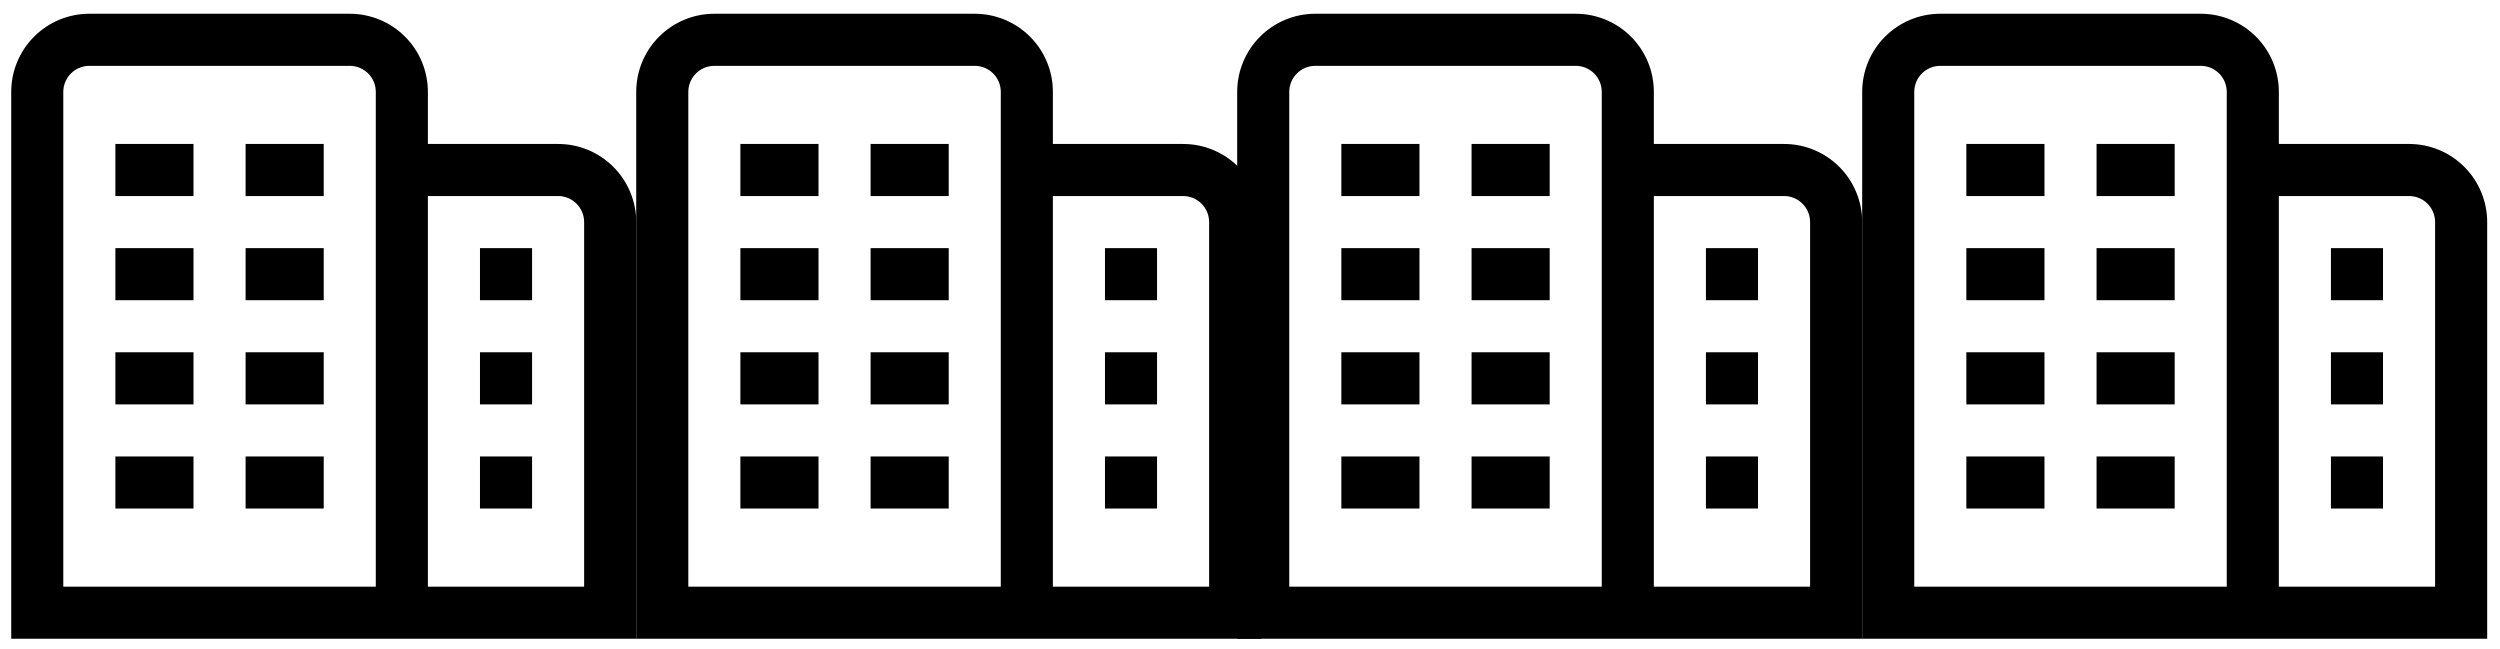
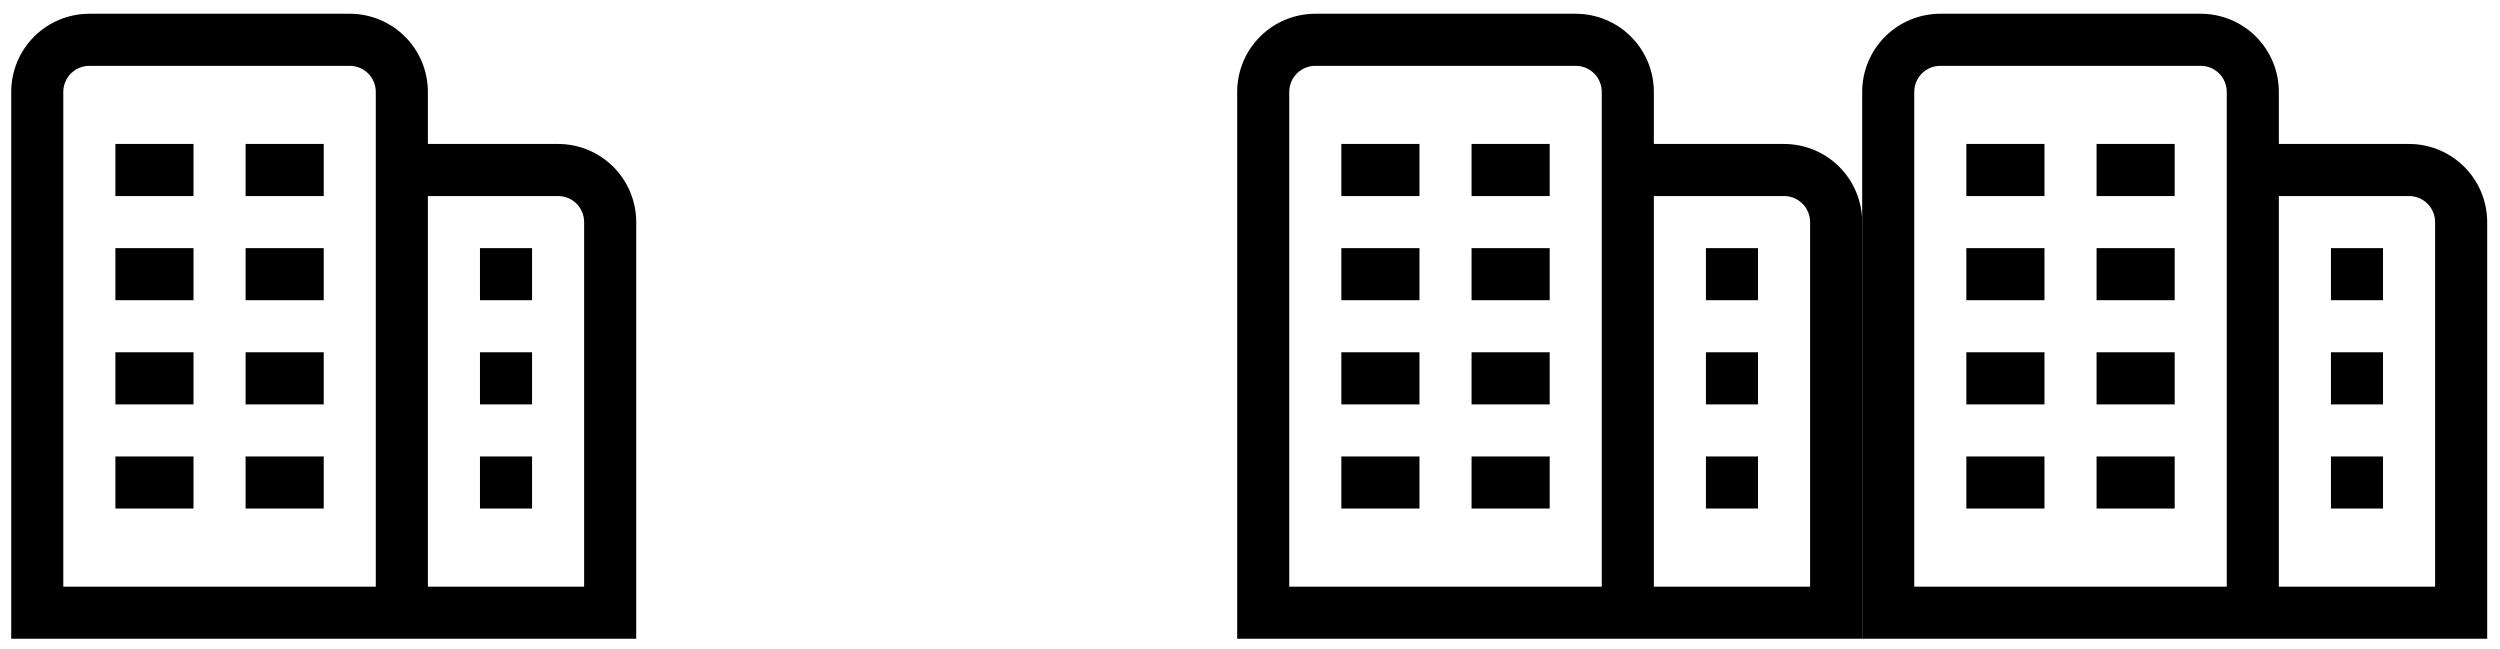
<svg xmlns="http://www.w3.org/2000/svg" width="104" height="27" viewBox="0 0 104 27" fill="none">
  <g clip-path="url(#clip0_298_1992)">
    <path d="M4.8 14.655H8.05V16.822H4.8V14.655ZM10.217 16.822H13.467V14.655H10.217V16.822ZM4.8 21.155H8.05V18.989H4.8V21.155ZM10.217 21.155H13.467V18.989H10.217V21.155ZM4.8 8.155H8.05V5.989H4.8V8.155ZM10.217 8.155H13.467V5.989H10.217V8.155ZM4.8 12.489H8.05V10.322H4.8V12.489ZM10.217 12.489H13.467V10.322H10.217V12.489ZM26.467 9.239V26.572H0.467V3.822C0.467 2.96 0.809 2.133 1.419 1.524C2.028 0.914 2.855 0.572 3.717 0.572L14.55 0.572C15.412 0.572 16.239 0.914 16.848 1.524C17.458 2.133 17.8 2.96 17.8 3.822V5.989H23.217C24.079 5.989 24.905 6.331 25.515 6.941C26.124 7.55 26.467 8.377 26.467 9.239ZM15.633 3.822C15.633 3.535 15.519 3.259 15.316 3.056C15.113 2.853 14.837 2.739 14.55 2.739H3.717C3.429 2.739 3.154 2.853 2.951 3.056C2.748 3.259 2.633 3.535 2.633 3.822V24.405H15.633V3.822ZM24.3 9.239C24.3 8.951 24.186 8.676 23.983 8.473C23.78 8.269 23.504 8.155 23.217 8.155H17.8V24.405H24.3V9.239ZM19.967 16.822H22.134V14.655H19.967V16.822ZM19.967 21.155H22.134V18.989H19.967V21.155ZM19.967 12.489H22.134V10.322H19.967V12.489Z" fill="black" />
  </g>
  <g clip-path="url(#clip1_298_1992)">
    <path d="M55.8 14.655H59.05V16.822H55.8V14.655ZM61.217 16.822H64.467V14.655H61.217V16.822ZM55.8 21.155H59.05V18.989H55.8V21.155ZM61.217 21.155H64.467V18.989H61.217V21.155ZM55.8 8.155H59.05V5.989H55.8V8.155ZM61.217 8.155H64.467V5.989H61.217V8.155ZM55.8 12.489H59.05V10.322H55.8V12.489ZM61.217 12.489H64.467V10.322H61.217V12.489ZM77.467 9.239V26.572H51.467V3.822C51.467 2.96 51.809 2.133 52.419 1.524C53.028 0.914 53.855 0.572 54.717 0.572L65.55 0.572C66.412 0.572 67.239 0.914 67.848 1.524C68.458 2.133 68.8 2.96 68.8 3.822V5.989H74.217C75.079 5.989 75.905 6.331 76.515 6.941C77.124 7.55 77.467 8.377 77.467 9.239ZM66.633 3.822C66.633 3.535 66.519 3.259 66.316 3.056C66.113 2.853 65.837 2.739 65.55 2.739H54.717C54.429 2.739 54.154 2.853 53.951 3.056C53.748 3.259 53.633 3.535 53.633 3.822V24.405H66.633V3.822ZM75.3 9.239C75.3 8.951 75.186 8.676 74.983 8.473C74.78 8.269 74.504 8.155 74.217 8.155H68.8V24.405H75.3V9.239ZM70.967 16.822H73.133V14.655H70.967V16.822ZM70.967 21.155H73.133V18.989H70.967V21.155ZM70.967 12.489H73.133V10.322H70.967V12.489Z" fill="black" />
  </g>
  <g clip-path="url(#clip2_298_1992)">
-     <path d="M30.8 14.655H34.05V16.822H30.8V14.655ZM36.217 16.822H39.467V14.655H36.217V16.822ZM30.8 21.155H34.05V18.989H30.8V21.155ZM36.217 21.155H39.467V18.989H36.217V21.155ZM30.8 8.155H34.05V5.989H30.8V8.155ZM36.217 8.155H39.467V5.989H36.217V8.155ZM30.8 12.489H34.05V10.322H30.8V12.489ZM36.217 12.489H39.467V10.322H36.217V12.489ZM52.467 9.239V26.572H26.467V3.822C26.467 2.96 26.809 2.133 27.419 1.524C28.028 0.914 28.855 0.572 29.717 0.572L40.55 0.572C41.412 0.572 42.239 0.914 42.848 1.524C43.458 2.133 43.8 2.96 43.8 3.822V5.989H49.217C50.079 5.989 50.905 6.331 51.515 6.941C52.124 7.55 52.467 8.377 52.467 9.239ZM41.633 3.822C41.633 3.535 41.519 3.259 41.316 3.056C41.113 2.853 40.837 2.739 40.55 2.739H29.717C29.43 2.739 29.154 2.853 28.951 3.056C28.748 3.259 28.634 3.535 28.634 3.822V24.405H41.633V3.822ZM50.3 9.239C50.3 8.951 50.186 8.676 49.983 8.473C49.78 8.269 49.504 8.155 49.217 8.155H43.8V24.405H50.3V9.239ZM45.967 16.822H48.133V14.655H45.967V16.822ZM45.967 21.155H48.133V18.989H45.967V21.155ZM45.967 12.489H48.133V10.322H45.967V12.489Z" fill="black" />
-   </g>
+     </g>
  <g clip-path="url(#clip3_298_1992)">
    <path d="M81.8 14.655H85.05V16.822H81.8V14.655ZM87.217 16.822H90.467V14.655H87.217V16.822ZM81.8 21.155H85.05V18.989H81.8V21.155ZM87.217 21.155H90.467V18.989H87.217V21.155ZM81.8 8.155H85.05V5.989H81.8V8.155ZM87.217 8.155H90.467V5.989H87.217V8.155ZM81.8 12.489H85.05V10.322H81.8V12.489ZM87.217 12.489H90.467V10.322H87.217V12.489ZM103.467 9.239V26.572H77.467V3.822C77.467 2.96 77.809 2.133 78.419 1.524C79.028 0.914 79.855 0.572 80.717 0.572L91.55 0.572C92.412 0.572 93.239 0.914 93.848 1.524C94.458 2.133 94.8 2.96 94.8 3.822V5.989H100.217C101.079 5.989 101.905 6.331 102.515 6.941C103.124 7.55 103.467 8.377 103.467 9.239ZM92.633 3.822C92.633 3.535 92.519 3.259 92.316 3.056C92.113 2.853 91.837 2.739 91.55 2.739H80.717C80.43 2.739 80.154 2.853 79.951 3.056C79.748 3.259 79.633 3.535 79.633 3.822V24.405H92.633V3.822ZM101.3 9.239C101.3 8.951 101.186 8.676 100.983 8.473C100.78 8.269 100.504 8.155 100.217 8.155H94.8V24.405H101.3V9.239ZM96.967 16.822H99.133V14.655H96.967V16.822ZM96.967 21.155H99.133V18.989H96.967V21.155ZM96.967 12.489H99.133V10.322H96.967V12.489Z" fill="black" />
  </g>
  <defs>
    <clipPath id="clip0_298_1992">
      <rect width="26" height="26" fill="white" transform="translate(0.467 0.572)" />
    </clipPath>
    <clipPath id="clip1_298_1992">
      <rect width="26" height="26" fill="white" transform="translate(51.467 0.572)" />
    </clipPath>
    <clipPath id="clip2_298_1992">
-       <rect width="26" height="26" fill="white" transform="translate(26.467 0.572)" />
-     </clipPath>
+       </clipPath>
    <clipPath id="clip3_298_1992">
      <rect width="26" height="26" fill="white" transform="translate(77.467 0.572)" />
    </clipPath>
  </defs>
</svg>